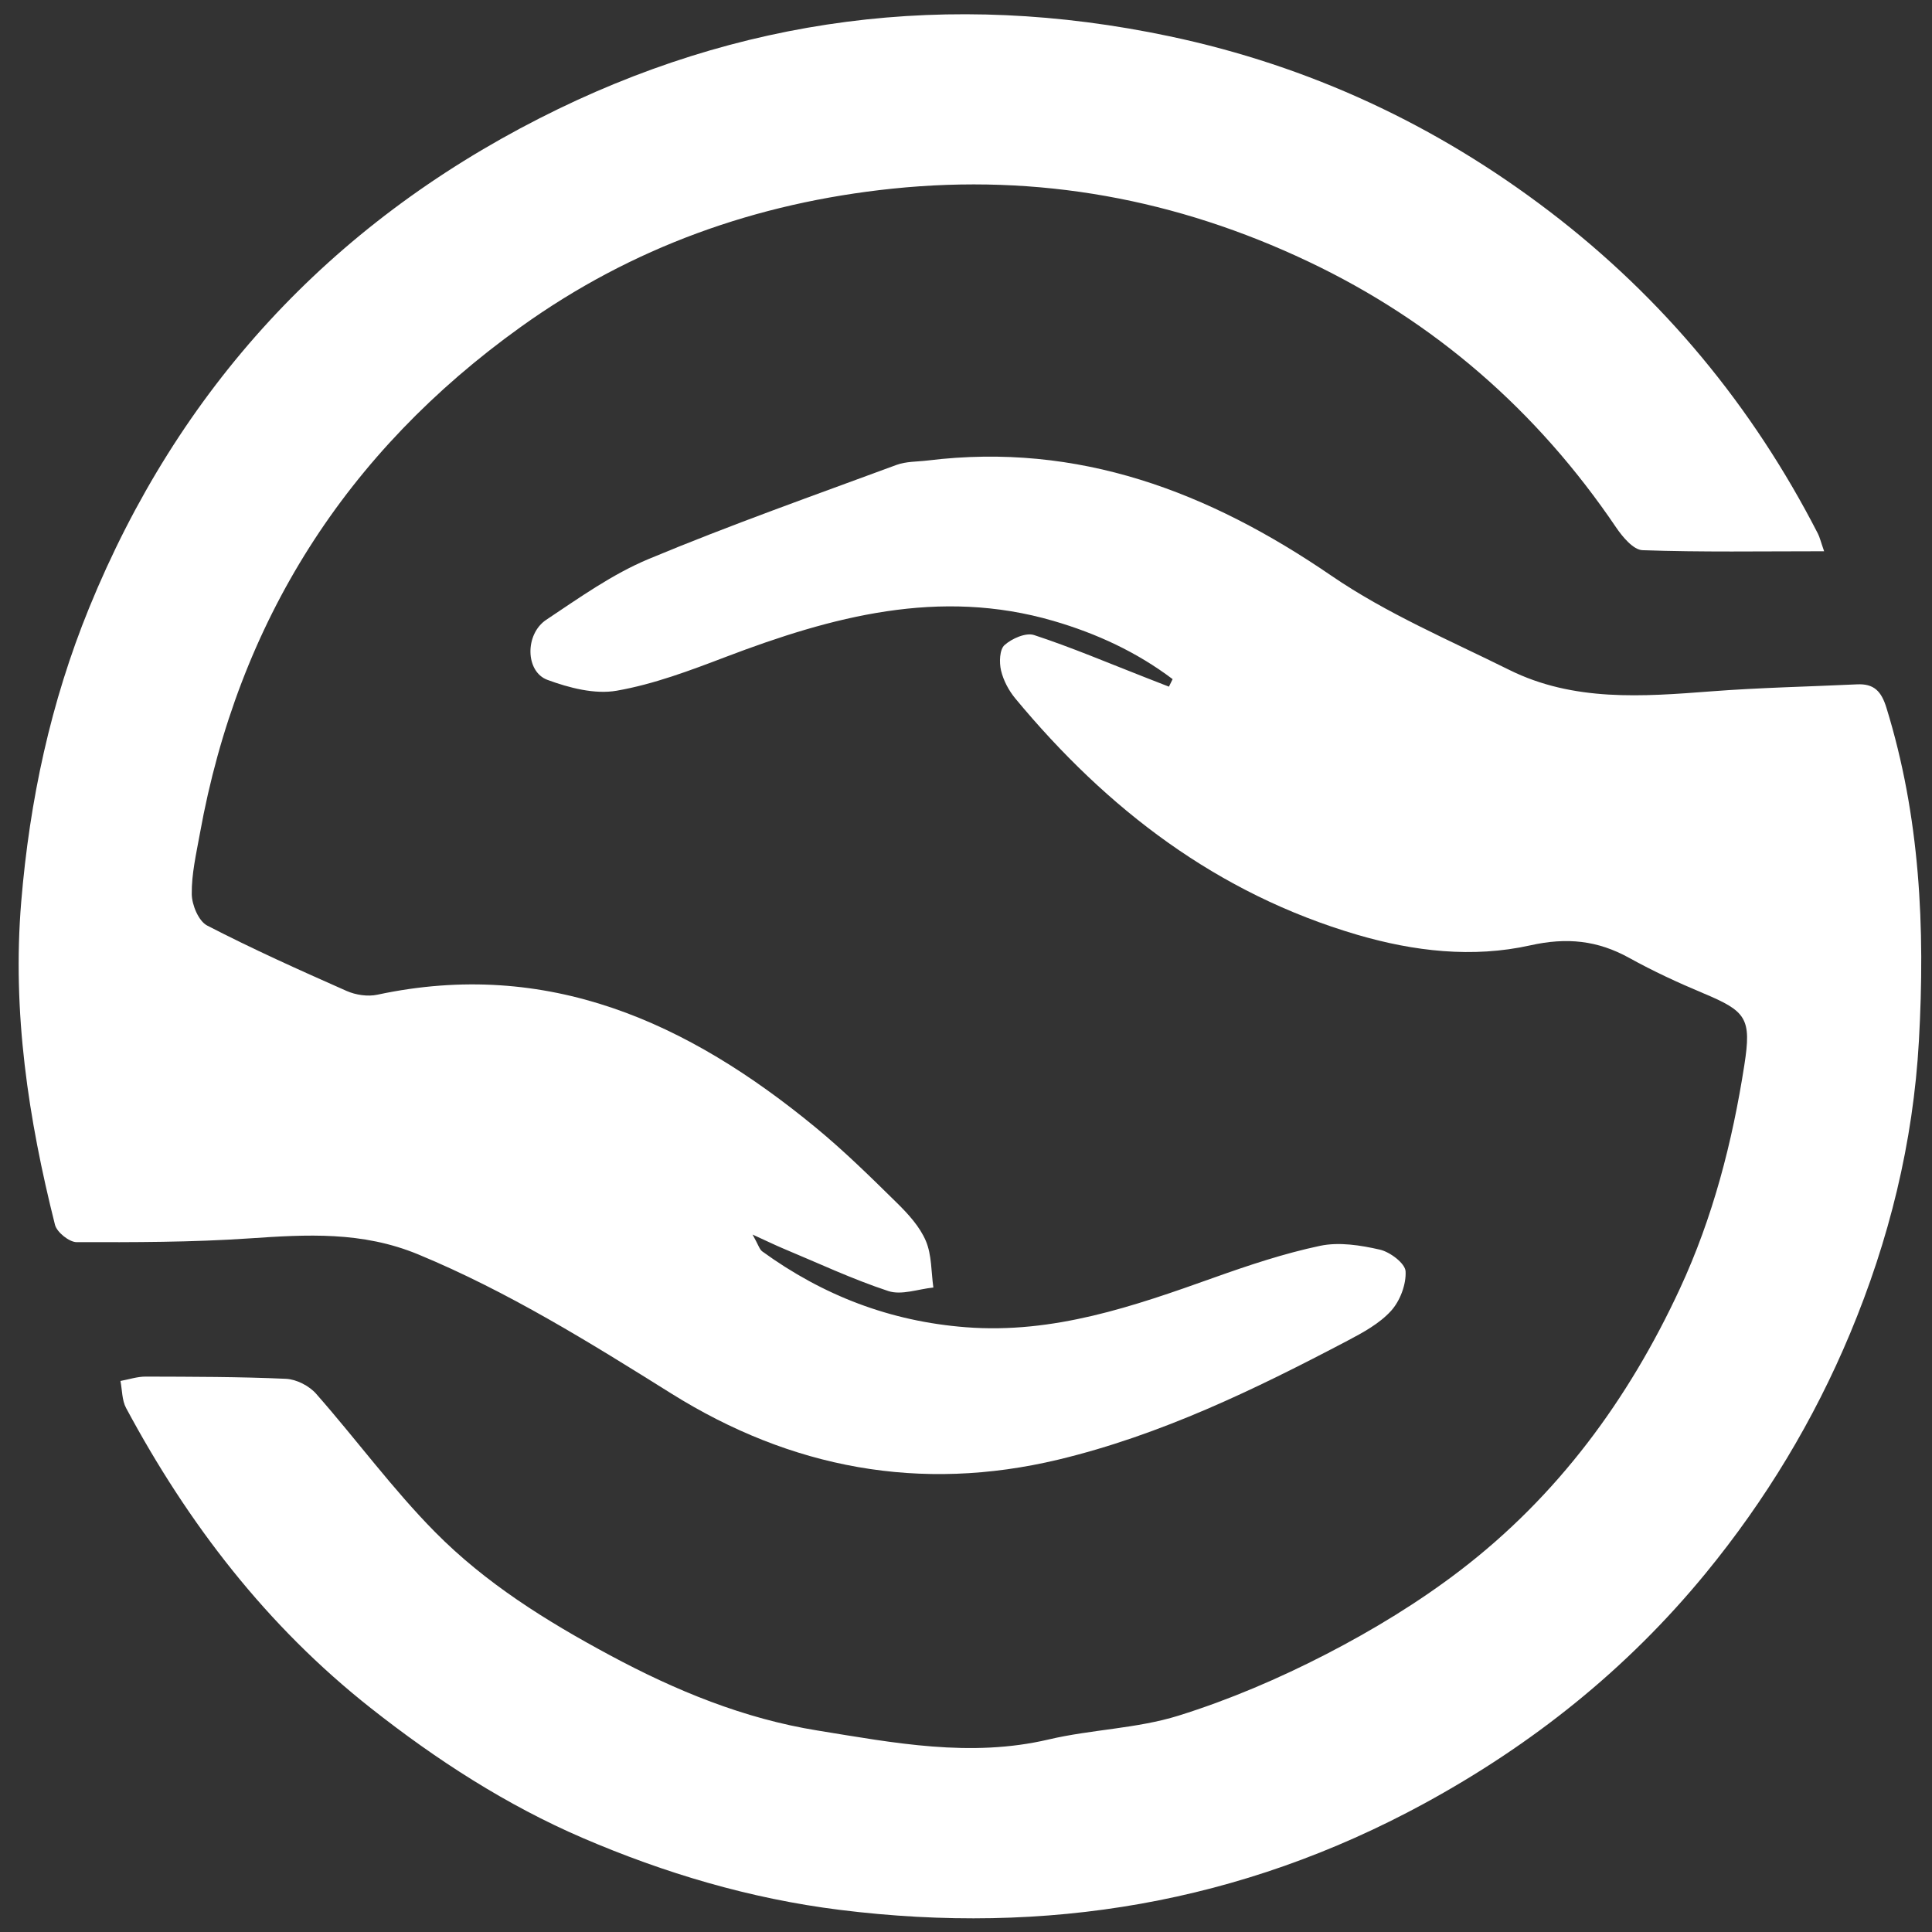
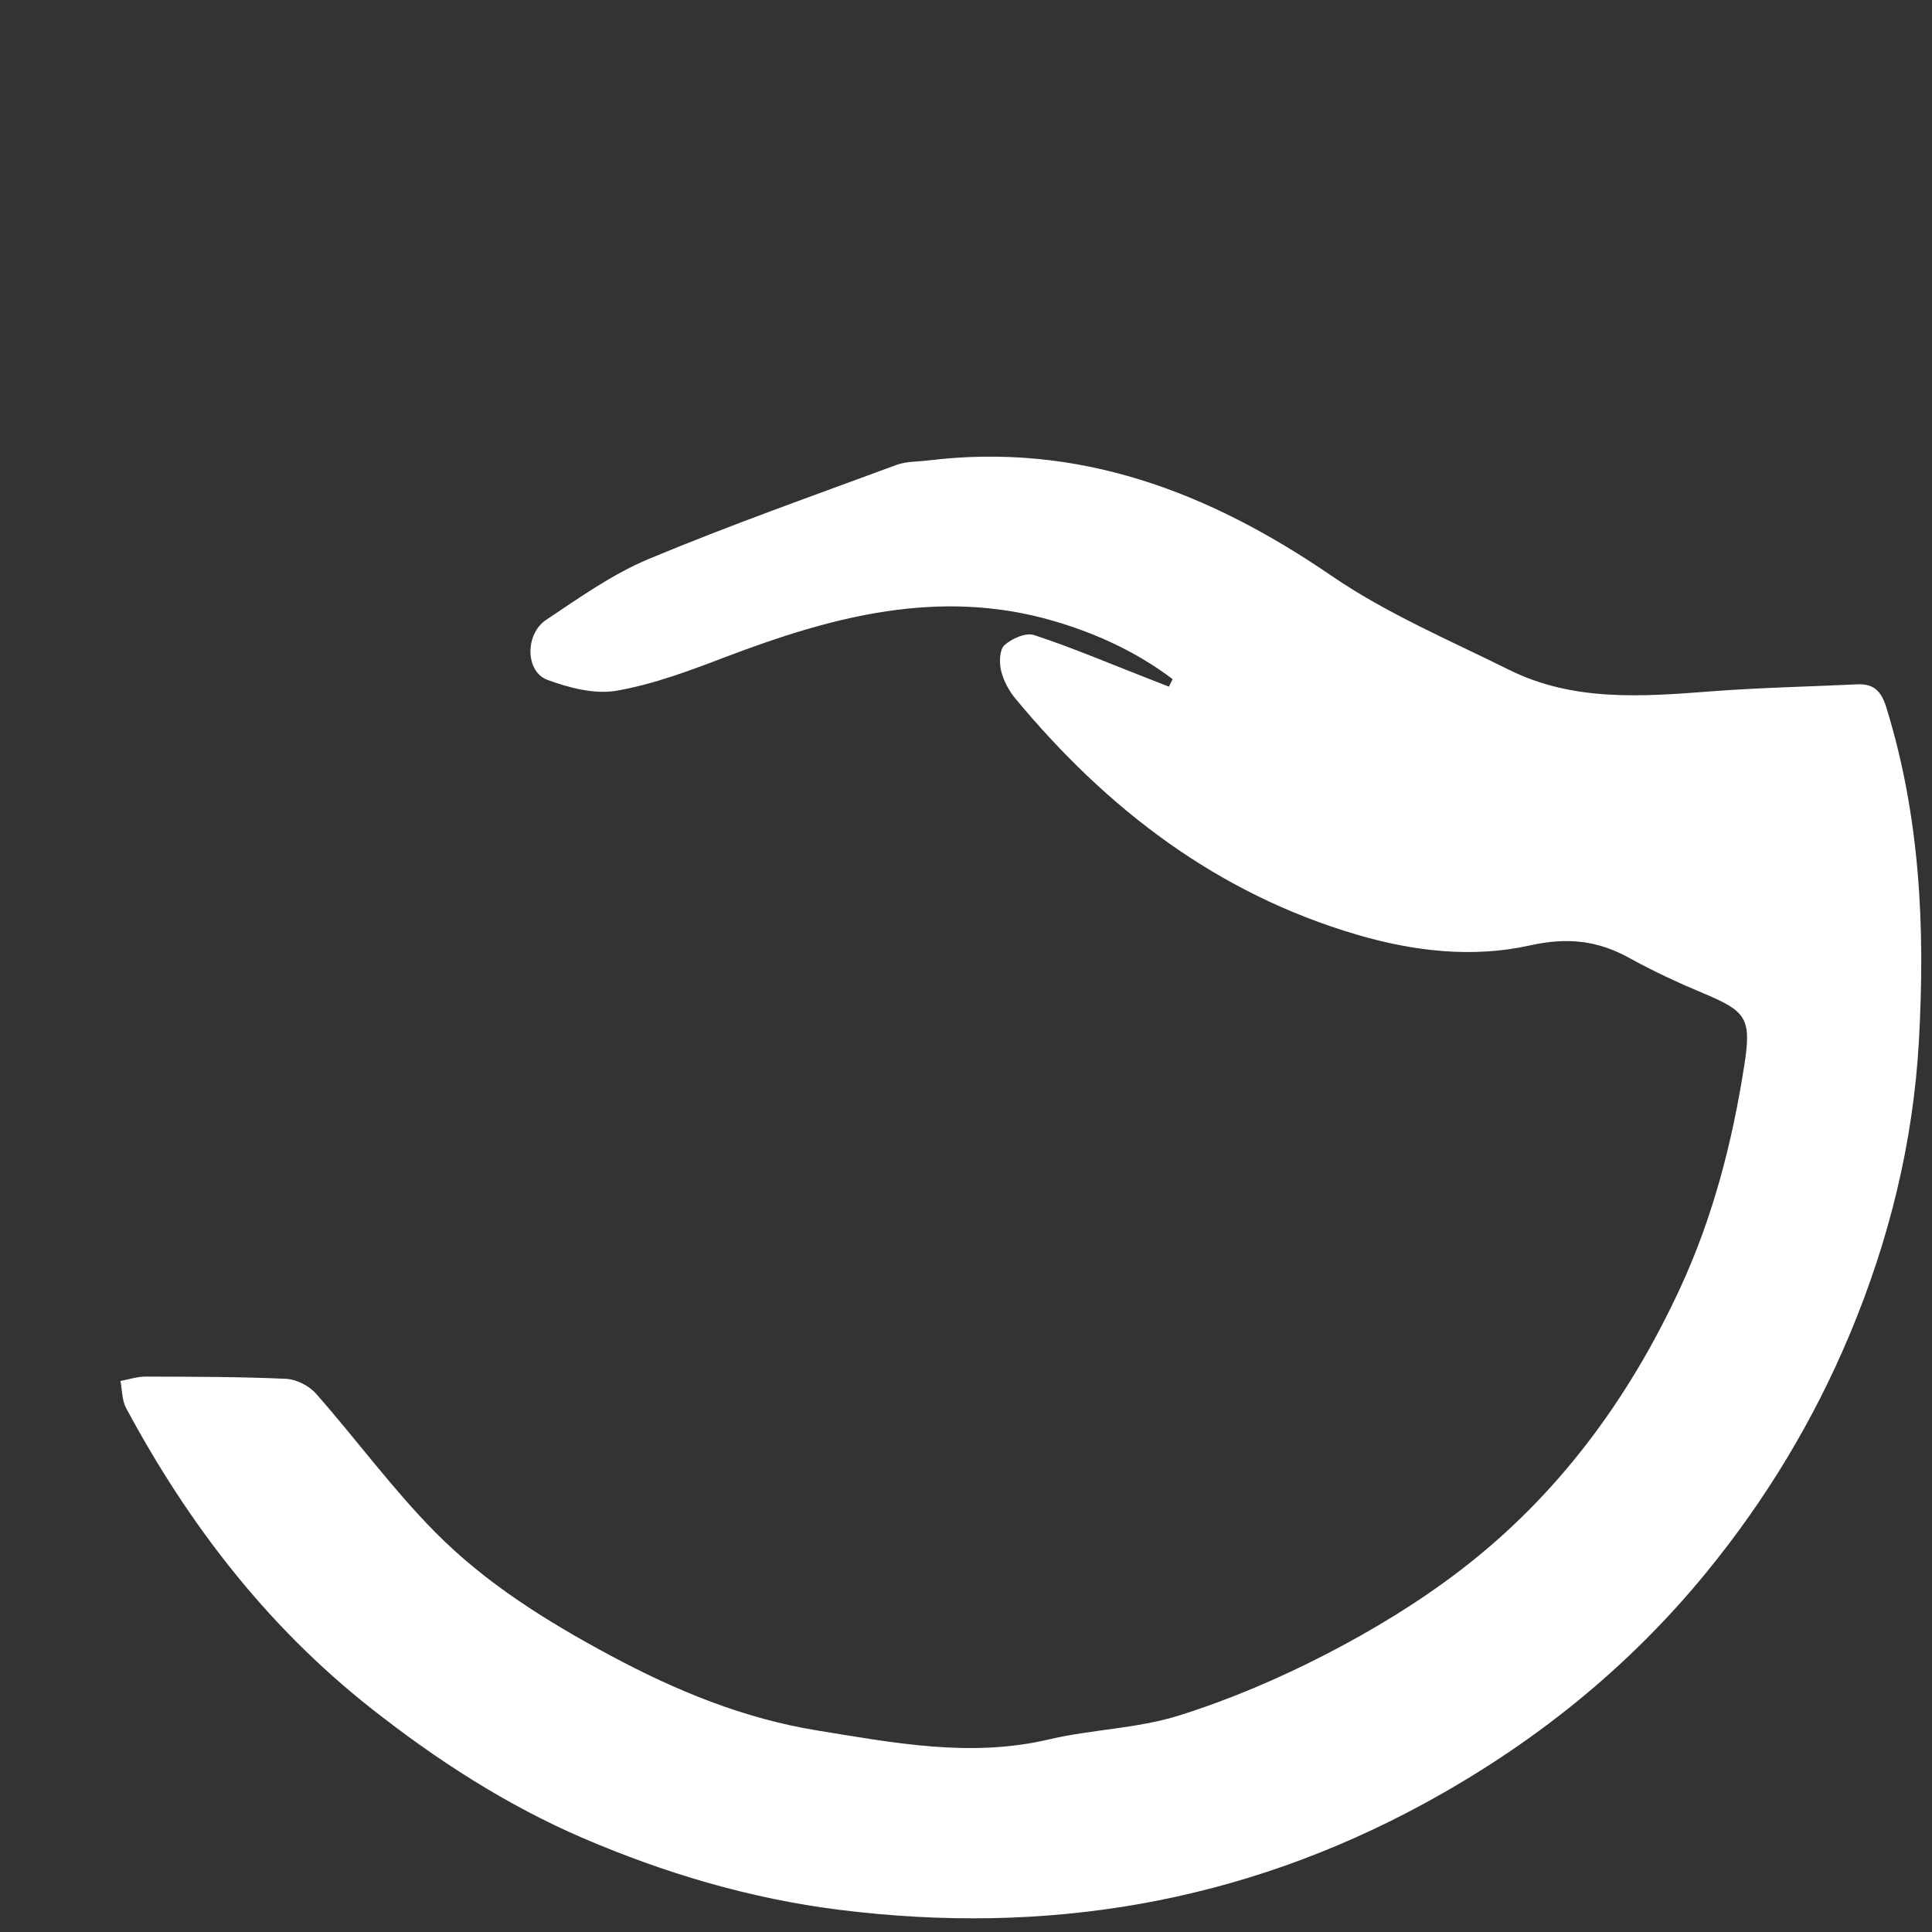
<svg xmlns="http://www.w3.org/2000/svg" version="1.1" id="Capa_1" x="0px" y="0px" width="180px" height="180px" viewBox="0 0 180 180" enable-background="new 0 0 180 180" xml:space="preserve">
  <rect x="0" y="0" width="180" height="180" fill="#333333" stroke="none" />
  <g>
    <path fill-rule="evenodd" clip-rule="evenodd" fill="#FFFFFF" d="M109.251,63.273c-3.333-2.517-7.078-4.252-11.104-5.424   c-10.648-3.103-20.648-0.406-30.56,3.366c-3.303,1.258-6.672,2.531-10.127,3.136c-2.046,0.359-4.433-0.263-6.458-1.01   c-2.063-0.76-2.115-4.261-0.108-5.598c3.082-2.051,6.162-4.254,9.547-5.666c7.591-3.167,15.364-5.908,23.084-8.762   c0.9-0.333,1.94-0.294,2.917-0.413c14.052-1.723,26.176,2.913,37.602,10.737c5.123,3.509,10.967,5.992,16.567,8.772   c5.994,2.977,12.409,2.492,18.823,2c4.518-0.347,9.057-0.437,13.586-0.652c1.57-0.075,2.259,0.638,2.734,2.18   c3.135,10.15,3.616,20.477,3.027,31.027c-0.534,9.534-2.79,18.601-6.414,27.273c-3.362,8.054-7.872,15.536-13.467,22.355   c-7.329,8.936-16.134,15.95-26.23,21.447c-17.06,9.279-35.203,12.301-54.438,9.896c-8.368-1.045-16.329-3.424-23.949-6.7   c-7.086-3.051-13.608-7.26-19.733-12.095c-9.705-7.656-17.015-17.173-22.804-27.963c-0.388-0.724-0.359-1.672-0.524-2.518   c0.779-0.143,1.562-0.407,2.342-0.407c4.362,0.014,8.729,0.01,13.087,0.207c0.964,0.045,2.15,0.652,2.795,1.385   c3.75,4.257,7.121,8.88,11.1,12.904c4.687,4.739,10.292,8.248,16.232,11.44c6.194,3.337,12.552,5.933,19.375,7.036   c7.094,1.146,14.259,2.55,21.548,0.836c3.986-0.938,8.212-1.007,12.095-2.218c4.735-1.478,9.369-3.463,13.779-5.738   c4.345-2.246,8.593-4.826,12.469-7.796c9.067-6.939,15.676-15.913,20.469-26.252c3.081-6.64,4.886-13.644,6.004-20.835   c0.677-4.348,0.193-5-3.828-6.685c-2.345-0.981-4.664-2.056-6.887-3.286c-2.959-1.64-5.821-1.938-9.229-1.176   c-5.364,1.195-10.832,0.565-16.128-0.988c-13.031-3.827-23.294-11.691-31.843-22.004c-0.616-0.742-1.118-1.686-1.338-2.617   c-0.177-0.752-0.139-1.951,0.325-2.367c0.684-0.612,1.992-1.186,2.756-0.933c3.5,1.151,6.9,2.597,10.337,3.938   c0.741,0.288,1.481,0.579,2.224,0.869C109.022,63.743,109.135,63.508,109.251,63.273z" />
-     <path fill-rule="evenodd" clip-rule="evenodd" fill="#FFFFFF" d="M169.949,51.359c-5.909,0-11.421,0.095-16.92-0.099   c-0.857-0.031-1.867-1.244-2.471-2.137c-7.339-10.844-16.894-19.177-28.687-24.764c-12.232-5.797-25.118-8.197-38.729-6.782   c-12.696,1.32-24.292,5.473-34.609,12.872C32.244,42.125,22.193,57.889,18.62,77.681c-0.338,1.866-0.777,3.751-0.754,5.623   c0.012,1.012,0.639,2.516,1.439,2.929c4.242,2.193,8.61,4.155,12.983,6.089c0.853,0.378,1.972,0.546,2.871,0.352   c15.895-3.398,28.944,2.583,40.817,12.359c2.668,2.195,5.144,4.632,7.61,7.059c1.046,1.03,2.112,2.202,2.672,3.519   c0.558,1.311,0.494,2.886,0.702,4.345c-1.406,0.14-2.964,0.733-4.193,0.329c-3.354-1.104-6.572-2.621-9.838-3.982   c-0.721-0.304-1.423-0.648-2.814-1.282c0.552,0.981,0.647,1.385,0.901,1.568c5.666,4.113,11.928,6.521,18.974,7.066   c8.172,0.633,15.614-1.946,23.093-4.615c3.251-1.159,6.548-2.26,9.911-2.971c1.767-0.371,3.768-0.055,5.574,0.359   c0.949,0.22,2.347,1.277,2.387,2.017c0.066,1.224-0.515,2.76-1.354,3.684c-1.074,1.182-2.604,2.018-4.058,2.782   c-8.628,4.538-17.392,8.786-26.941,11.078c-12.874,3.081-24.908,0.813-36.042-6.149c-7.625-4.768-15.213-9.496-23.584-12.966   c-5.243-2.173-10.398-1.859-15.765-1.495c-5.341,0.364-10.713,0.361-16.069,0.35c-0.698-0.004-1.845-0.927-2.02-1.618   c-2.482-9.873-3.997-19.817-3.145-30.095c0.785-9.468,2.744-18.601,6.321-27.368c8.324-20.392,22.415-35.659,41.964-45.624   c18.559-9.459,38.182-11.973,58.674-7.65c13.093,2.761,24.89,8.28,35.441,16.334c10.563,8.063,18.893,18.13,24.983,29.99   C169.54,50.045,169.628,50.44,169.949,51.359z" />
  </g>
</svg>